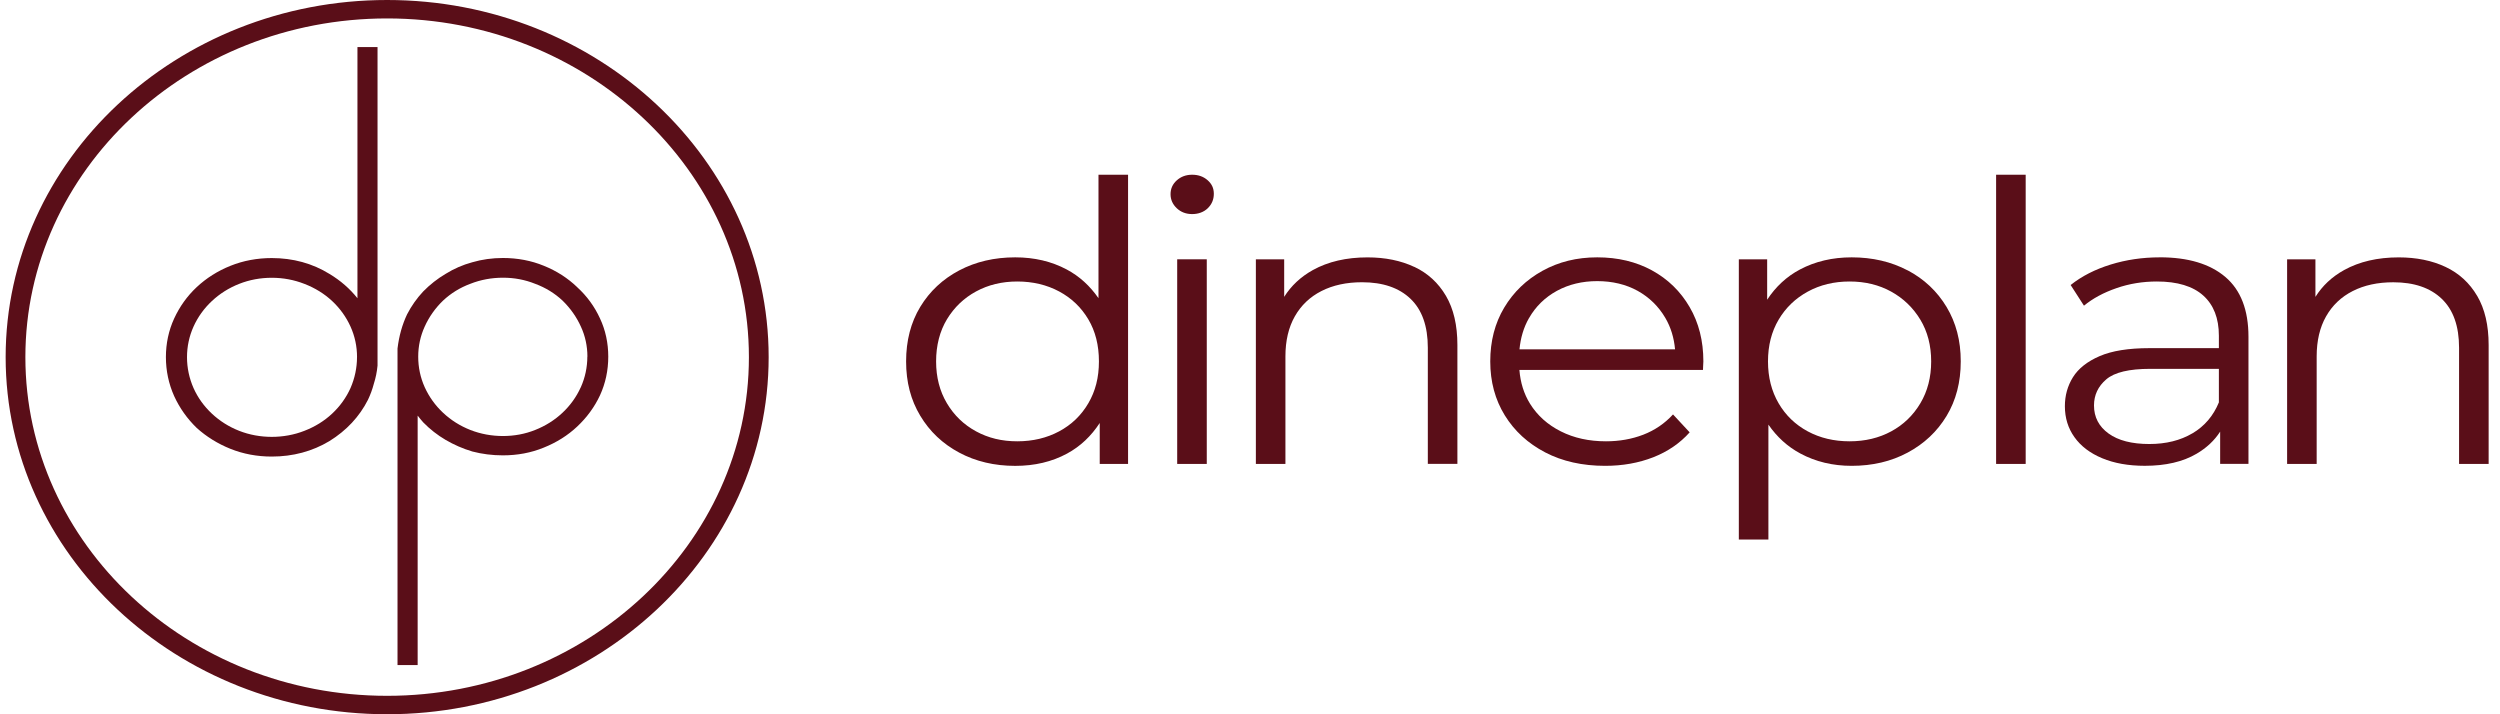
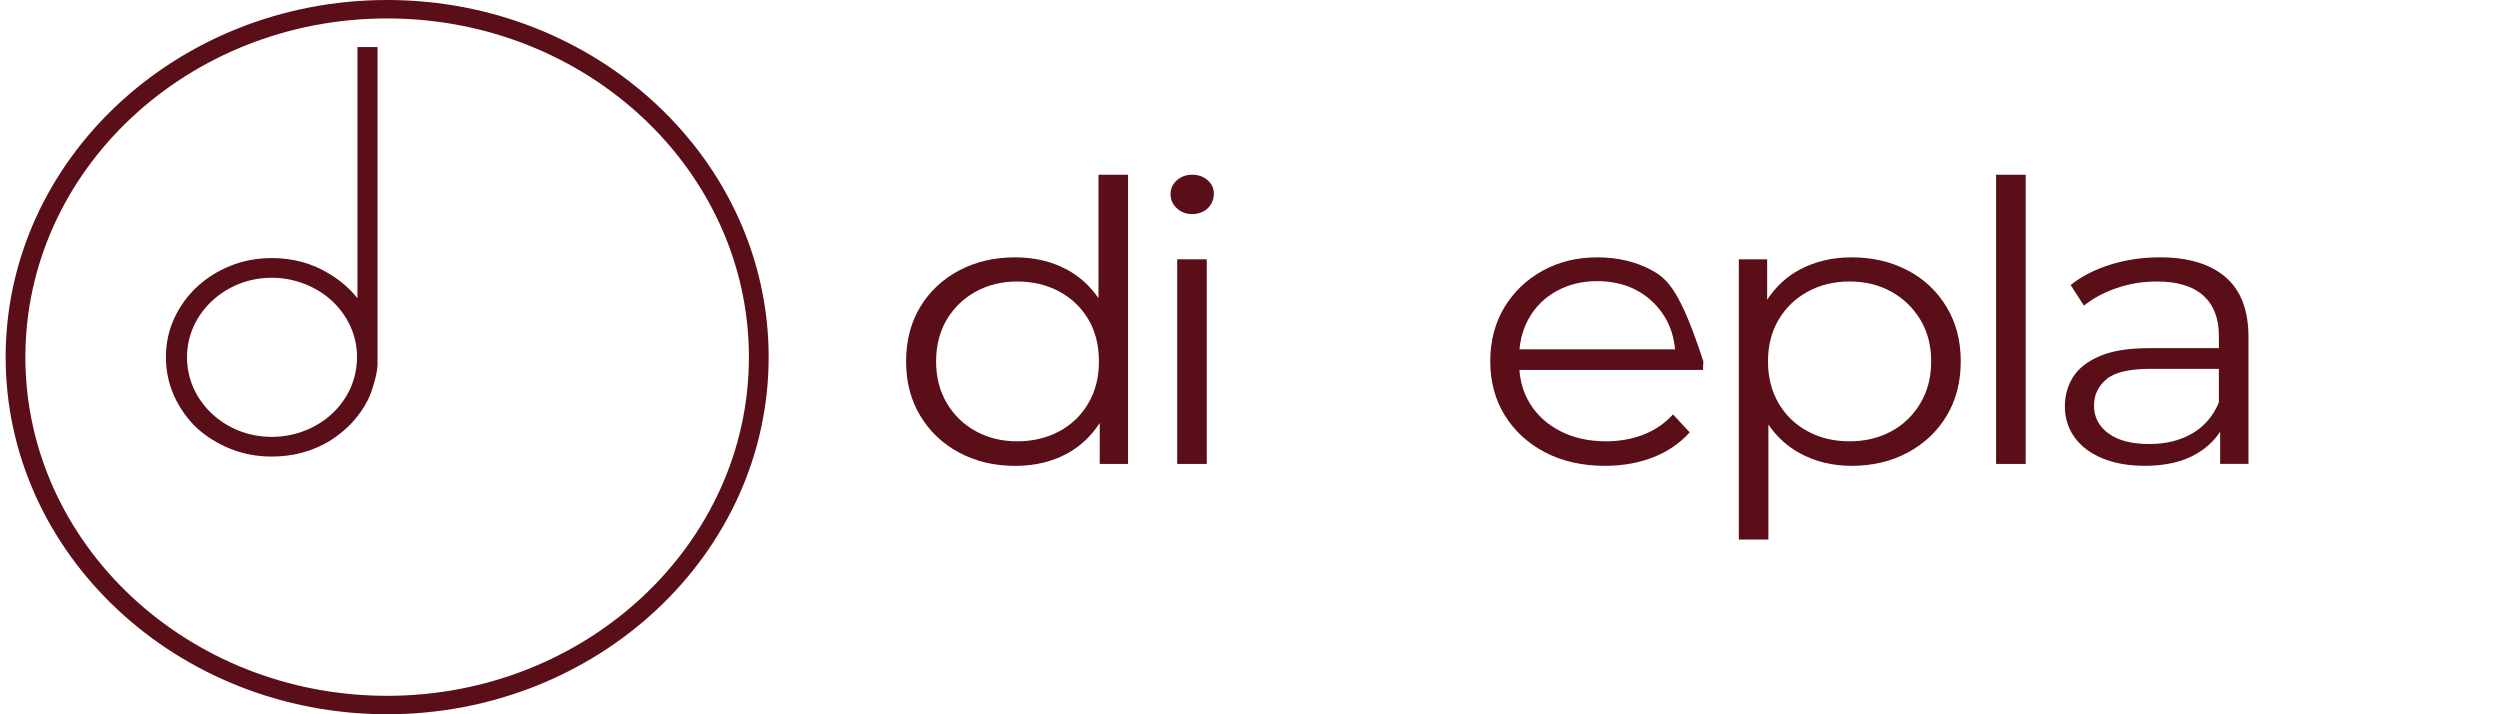
<svg xmlns="http://www.w3.org/2000/svg" width="147" height="42" viewBox="0 0 147 42" fill="none">
  <g clip-path="url(#clip0_2544_4798)">
    <path d="M21.018 2.769V17.537C20.574 16.978 20.025 16.499 19.376 16.108C18.374 15.488 17.23 15.174 15.98 15.174C15.123 15.174 14.305 15.326 13.553 15.629C12.802 15.929 12.133 16.353 11.562 16.887C11.008 17.406 10.564 18.027 10.241 18.727C9.918 19.431 9.755 20.195 9.755 20.997C9.755 21.798 9.918 22.569 10.241 23.291C10.562 23.993 11.008 24.62 11.564 25.159C12.135 25.676 12.802 26.091 13.55 26.391C14.303 26.694 15.119 26.846 15.977 26.846C17.227 26.846 18.369 26.539 19.374 25.934C20.371 25.316 21.133 24.501 21.636 23.509C21.78 23.207 21.898 22.887 21.982 22.564C22.091 22.224 22.164 21.869 22.199 21.498V2.769H21.013H21.018ZM20.992 20.999C20.992 21.624 20.862 22.238 20.61 22.818C20.355 23.384 19.992 23.889 19.529 24.322C19.069 24.753 18.52 25.093 17.897 25.333C16.697 25.806 15.265 25.806 14.064 25.333C13.46 25.095 12.92 24.755 12.458 24.322C11.996 23.889 11.633 23.384 11.38 22.82C11.125 22.238 10.996 21.626 10.996 21.001C10.996 20.376 11.125 19.771 11.378 19.206C11.633 18.641 11.996 18.133 12.458 17.702C12.92 17.269 13.46 16.929 14.064 16.691C14.668 16.452 15.312 16.333 15.982 16.333C16.652 16.333 17.296 16.455 17.902 16.693C18.522 16.932 19.072 17.272 19.532 17.702C19.994 18.135 20.357 18.641 20.612 19.206C20.867 19.771 20.994 20.376 20.994 21.001L20.992 20.999Z" fill="#5A0E18" />
-     <path d="M33.941 16.887C33.384 16.351 32.724 15.927 31.976 15.627C31.24 15.324 30.431 15.17 29.572 15.17C28.947 15.17 28.341 15.254 27.77 15.421C27.214 15.571 26.688 15.801 26.206 16.101C25.725 16.384 25.282 16.733 24.883 17.139C24.508 17.541 24.19 17.991 23.937 18.482C23.652 19.082 23.463 19.753 23.374 20.493V39.105H24.558V24.439C24.662 24.574 24.772 24.706 24.888 24.837C25.279 25.238 25.723 25.585 26.206 25.868C26.688 26.15 27.211 26.38 27.773 26.548C28.343 26.698 28.95 26.775 29.57 26.775C30.428 26.775 31.235 26.623 31.971 26.32C32.721 26.02 33.382 25.605 33.936 25.084C34.507 24.549 34.959 23.931 35.28 23.244C35.603 22.54 35.766 21.776 35.766 20.972C35.766 20.169 35.603 19.413 35.28 18.725C34.959 18.022 34.507 17.404 33.936 16.885L33.941 16.887ZM34.535 20.972C34.535 21.597 34.405 22.202 34.153 22.768L34.143 22.785C33.889 23.344 33.528 23.845 33.073 24.271C32.613 24.704 32.07 25.044 31.464 25.283C30.292 25.757 28.865 25.757 27.659 25.283C27.053 25.044 26.513 24.704 26.053 24.271C25.593 23.841 25.23 23.333 24.973 22.768C24.718 22.202 24.591 21.597 24.591 20.972C24.591 20.348 24.721 19.753 24.973 19.201C25.23 18.632 25.593 18.117 26.053 17.674C26.513 17.243 27.051 16.912 27.659 16.686C28.263 16.448 28.907 16.329 29.577 16.329C30.247 16.329 30.881 16.45 31.476 16.691C32.077 16.914 32.615 17.243 33.073 17.671C33.535 18.12 33.9 18.636 34.157 19.206C34.41 19.753 34.54 20.35 34.54 20.972H34.535Z" fill="#5A0E18" />
    <path d="M22.763 0C10.394 0 0.332 9.42 0.332 20.999C0.332 32.578 10.394 41.998 22.763 41.998C35.132 41.998 45.197 32.578 45.197 20.999C45.197 9.42 35.134 0 22.763 0ZM44.036 20.999C44.036 31.98 34.493 40.914 22.763 40.914C11.033 40.914 1.492 31.982 1.492 20.999C1.492 10.016 11.033 1.084 22.763 1.084C34.493 1.084 44.036 10.018 44.036 20.999Z" fill="#5A0E18" />
    <path d="M64.591 17.534C64.094 16.817 63.476 16.245 62.718 15.843C61.829 15.37 60.822 15.132 59.695 15.132C58.471 15.132 57.374 15.388 56.402 15.9C55.43 16.413 54.668 17.126 54.112 18.042C53.557 18.959 53.279 20.029 53.279 21.251C53.279 22.472 53.555 23.523 54.112 24.448C54.666 25.373 55.43 26.095 56.402 26.614C57.371 27.133 58.471 27.393 59.695 27.393C60.836 27.393 61.853 27.153 62.742 26.671C63.53 26.245 64.164 25.638 64.664 24.872V27.279H66.33V10.274H64.591V17.534ZM63.992 23.715C63.575 24.426 63.004 24.976 62.277 25.364C61.551 25.753 60.73 25.949 59.817 25.949C58.904 25.949 58.112 25.755 57.393 25.364C56.673 24.973 56.102 24.424 55.68 23.715C55.256 23.004 55.043 22.182 55.043 21.251C55.043 20.319 55.256 19.477 55.68 18.775C56.105 18.073 56.676 17.526 57.393 17.137C58.112 16.746 58.919 16.552 59.817 16.552C60.716 16.552 61.551 16.746 62.277 17.137C63.004 17.526 63.575 18.073 63.992 18.775C64.41 19.477 64.617 20.303 64.617 21.251C64.617 22.198 64.41 23.004 63.992 23.715Z" fill="#5A0E18" />
    <path d="M70.099 10.274C69.741 10.274 69.439 10.385 69.194 10.605C68.948 10.826 68.828 11.098 68.828 11.418C68.828 11.738 68.951 12.014 69.194 12.244C69.436 12.473 69.741 12.588 70.099 12.588C70.458 12.588 70.781 12.473 71.017 12.244C71.253 12.014 71.373 11.732 71.373 11.396C71.373 11.06 71.25 10.809 71.005 10.594C70.76 10.38 70.458 10.274 70.099 10.274Z" fill="#5A0E18" />
    <path d="M70.958 15.247H69.219V27.279H70.958V15.247Z" fill="#5A0E18" />
-     <path d="M83.162 15.695C82.369 15.322 81.451 15.134 80.407 15.134C79.166 15.134 78.097 15.382 77.199 15.878C76.475 16.28 75.916 16.81 75.51 17.455V15.247H73.845V27.279H75.583V20.953C75.583 20.036 75.767 19.252 76.135 18.603C76.503 17.954 77.024 17.457 77.701 17.113C78.378 16.768 79.175 16.596 80.088 16.596C81.312 16.596 82.263 16.921 82.94 17.57C83.617 18.219 83.956 19.177 83.956 20.447V27.276H85.695V20.286C85.695 19.124 85.471 18.161 85.022 17.397C84.574 16.633 83.954 16.064 83.162 15.691V15.695Z" fill="#5A0E18" />
-     <path d="M97.139 15.9C96.2 15.388 95.127 15.132 93.919 15.132C92.712 15.132 91.655 15.395 90.7 15.922C89.745 16.45 88.995 17.172 88.447 18.089C87.9 19.005 87.627 20.06 87.627 21.251C87.627 22.441 87.912 23.501 88.483 24.424C89.054 25.349 89.846 26.073 90.858 26.601C91.87 27.128 93.044 27.391 94.382 27.391C95.41 27.391 96.351 27.223 97.21 26.888C98.066 26.552 98.781 26.062 99.352 25.422L98.373 24.368C97.885 24.903 97.299 25.3 96.623 25.561C95.946 25.821 95.215 25.949 94.431 25.949C93.436 25.949 92.549 25.755 91.775 25.364C90.999 24.973 90.396 24.432 89.964 23.737C89.603 23.156 89.4 22.491 89.341 21.754H100.135C100.135 21.663 100.139 21.575 100.146 21.491C100.156 21.407 100.158 21.328 100.158 21.251C100.158 20.043 99.889 18.978 99.349 18.053C98.811 17.13 98.073 16.41 97.134 15.898L97.139 15.9ZM89.905 18.707C90.297 18.02 90.844 17.486 91.544 17.102C92.245 16.72 93.037 16.53 93.919 16.53C94.802 16.53 95.608 16.722 96.295 17.102C96.981 17.484 97.524 18.016 97.922 18.694C98.245 19.246 98.432 19.862 98.493 20.54H89.346C89.41 19.866 89.591 19.252 89.903 18.707H89.905Z" fill="#5A0E18" />
+     <path d="M97.139 15.9C96.2 15.388 95.127 15.132 93.919 15.132C92.712 15.132 91.655 15.395 90.7 15.922C89.745 16.45 88.995 17.172 88.447 18.089C87.9 19.005 87.627 20.06 87.627 21.251C87.627 22.441 87.912 23.501 88.483 24.424C89.054 25.349 89.846 26.073 90.858 26.601C91.87 27.128 93.044 27.391 94.382 27.391C95.41 27.391 96.351 27.223 97.21 26.888C98.066 26.552 98.781 26.062 99.352 25.422L98.373 24.368C97.885 24.903 97.299 25.3 96.623 25.561C95.946 25.821 95.215 25.949 94.431 25.949C93.436 25.949 92.549 25.755 91.775 25.364C90.999 24.973 90.396 24.432 89.964 23.737C89.603 23.156 89.4 22.491 89.341 21.754H100.135C100.135 21.663 100.139 21.575 100.146 21.491C100.156 21.407 100.158 21.328 100.158 21.251C98.811 17.13 98.073 16.41 97.134 15.898L97.139 15.9ZM89.905 18.707C90.297 18.02 90.844 17.486 91.544 17.102C92.245 16.72 93.037 16.53 93.919 16.53C94.802 16.53 95.608 16.722 96.295 17.102C96.981 17.484 97.524 18.016 97.922 18.694C98.245 19.246 98.432 19.862 98.493 20.54H89.346C89.41 19.866 89.591 19.252 89.903 18.707H89.905Z" fill="#5A0E18" />
    <path d="M112.171 15.9C111.199 15.388 110.102 15.132 108.878 15.132C107.753 15.132 106.741 15.368 105.843 15.843C105.048 16.262 104.409 16.863 103.909 17.623V15.247H102.243V31.724H103.982V24.967C104.479 25.687 105.102 26.261 105.866 26.669C106.765 27.151 107.767 27.391 108.878 27.391C110.102 27.391 111.199 27.133 112.171 26.612C113.14 26.093 113.905 25.375 114.459 24.457C115.013 23.54 115.292 22.472 115.292 21.248C115.292 20.025 115.013 18.976 114.459 18.051C113.905 17.128 113.14 16.408 112.171 15.896V15.9ZM112.916 23.715C112.492 24.426 111.921 24.976 111.204 25.364C110.485 25.753 109.668 25.949 108.756 25.949C107.843 25.949 107.022 25.755 106.295 25.364C105.569 24.973 104.998 24.424 104.583 23.715C104.168 23.004 103.958 22.182 103.958 21.251C103.958 20.319 104.166 19.502 104.583 18.797C104.998 18.095 105.569 17.545 106.295 17.148C107.022 16.75 107.843 16.552 108.756 16.552C109.668 16.552 110.485 16.75 111.204 17.148C111.921 17.545 112.492 18.095 112.916 18.797C113.341 19.5 113.553 20.319 113.553 21.251C113.553 22.182 113.341 23.004 112.916 23.715Z" fill="#5A0E18" />
    <path d="M119.11 10.274H117.371V27.279H119.11V10.274Z" fill="#5A0E18" />
    <path d="M126.993 15.132C125.981 15.132 125.019 15.273 124.104 15.556C123.188 15.839 122.405 16.24 121.754 16.759L122.537 17.974C123.059 17.545 123.696 17.203 124.448 16.943C125.198 16.682 125.991 16.552 126.823 16.552C128.031 16.552 128.941 16.828 129.552 17.378C130.163 17.927 130.47 18.716 130.47 19.738V20.471H126.382C125.158 20.471 124.181 20.628 123.457 20.941C122.731 21.255 122.21 21.668 121.891 22.178C121.573 22.69 121.415 23.258 121.415 23.885C121.415 24.572 121.601 25.179 121.978 25.706C122.353 26.234 122.896 26.647 123.606 26.943C124.316 27.241 125.153 27.389 126.116 27.389C127.34 27.389 128.356 27.153 129.163 26.678C129.753 26.331 130.213 25.896 130.545 25.38V27.274H132.21V19.804C132.21 18.23 131.757 17.057 130.852 16.287C129.946 15.516 128.661 15.13 126.995 15.13L126.993 15.132ZM128.915 25.479C128.205 25.899 127.361 26.108 126.382 26.108C125.354 26.108 124.554 25.903 123.983 25.49C123.412 25.077 123.127 24.527 123.127 23.841C123.127 23.229 123.368 22.717 123.849 22.306C124.33 21.893 125.191 21.688 126.432 21.688H130.47V23.66C130.144 24.454 129.625 25.062 128.915 25.481V25.479Z" fill="#5A0E18" />
-     <path d="M145.659 17.402C145.211 16.638 144.591 16.068 143.798 15.695C143.006 15.322 142.088 15.134 141.044 15.134C139.803 15.134 138.734 15.382 137.836 15.878C137.109 16.28 136.553 16.81 136.147 17.457V15.249H134.482V27.281H136.22V20.955C136.22 20.038 136.404 19.254 136.772 18.605C137.14 17.956 137.661 17.459 138.338 17.115C139.015 16.77 139.81 16.598 140.725 16.598C141.949 16.598 142.9 16.923 143.577 17.572C144.254 18.221 144.593 19.179 144.593 20.449V27.279H146.332V20.288C146.332 19.126 146.108 18.164 145.659 17.4V17.402Z" fill="#5A0E18" />
  </g>
  <defs>
    <clipPath id="clip0_2544_4798">
      <rect width="146" height="42" fill="white" transform="translate(0.332)" />
    </clipPath>
  </defs>
</svg>